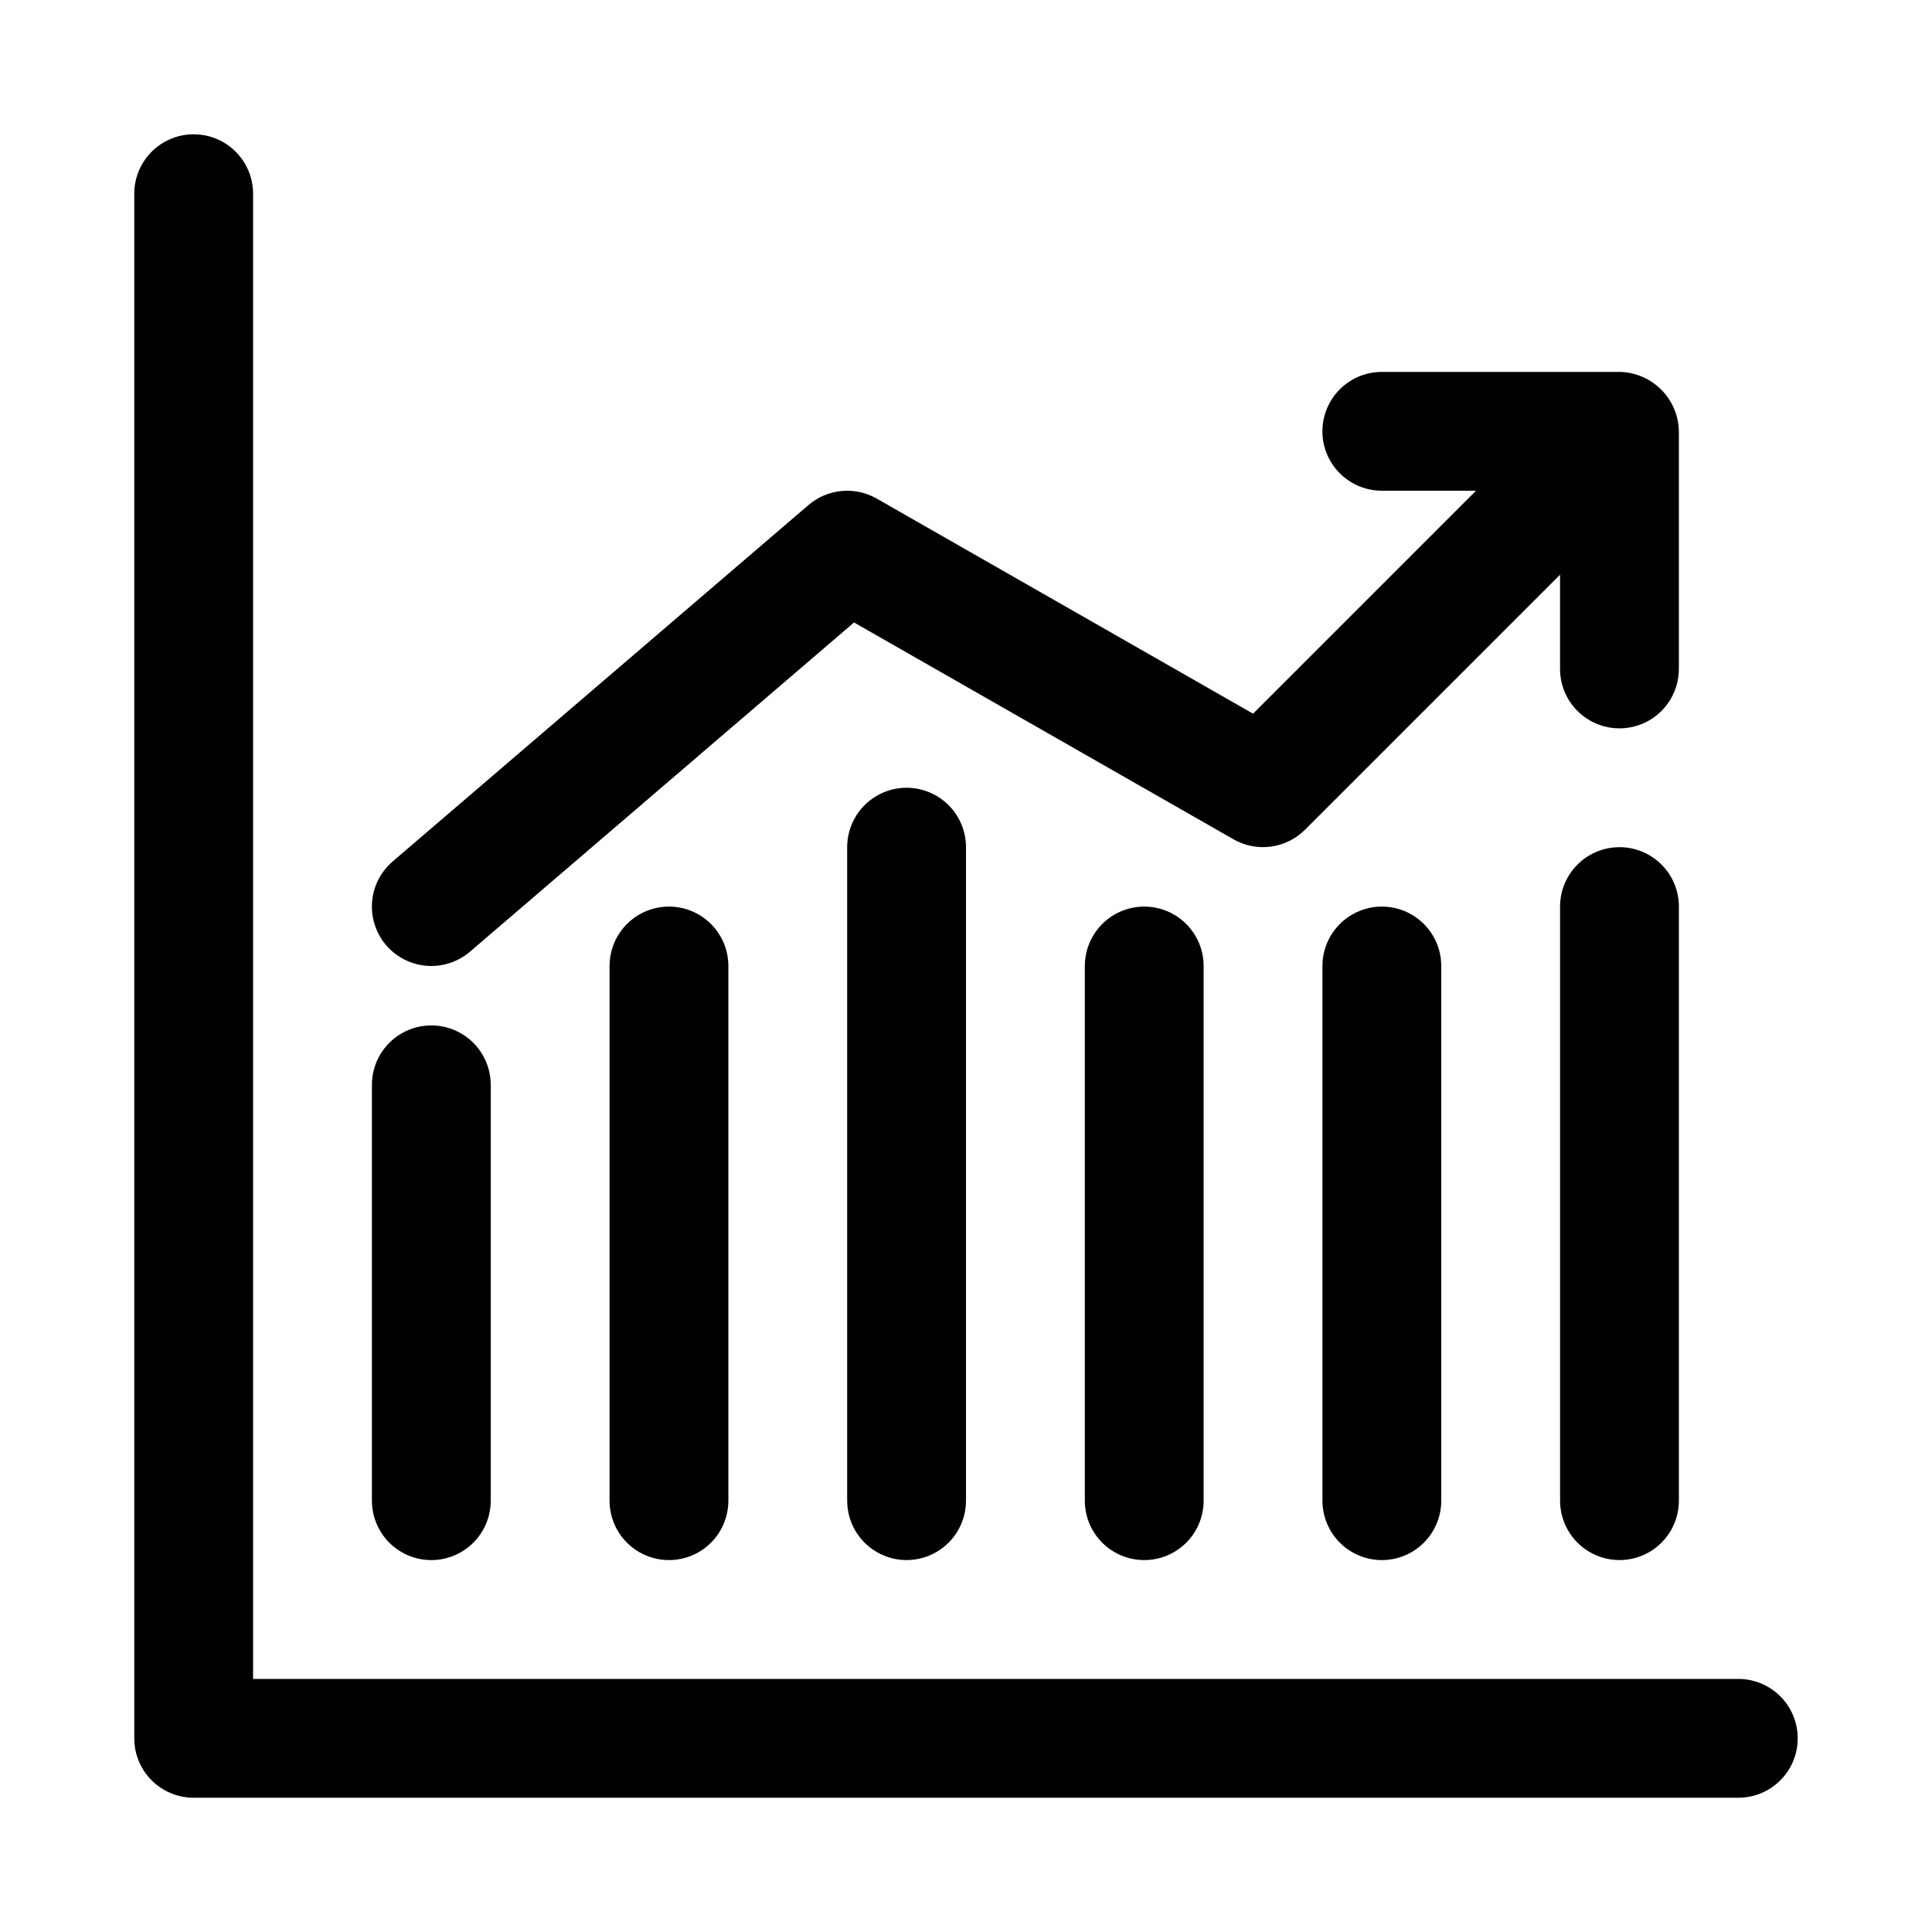
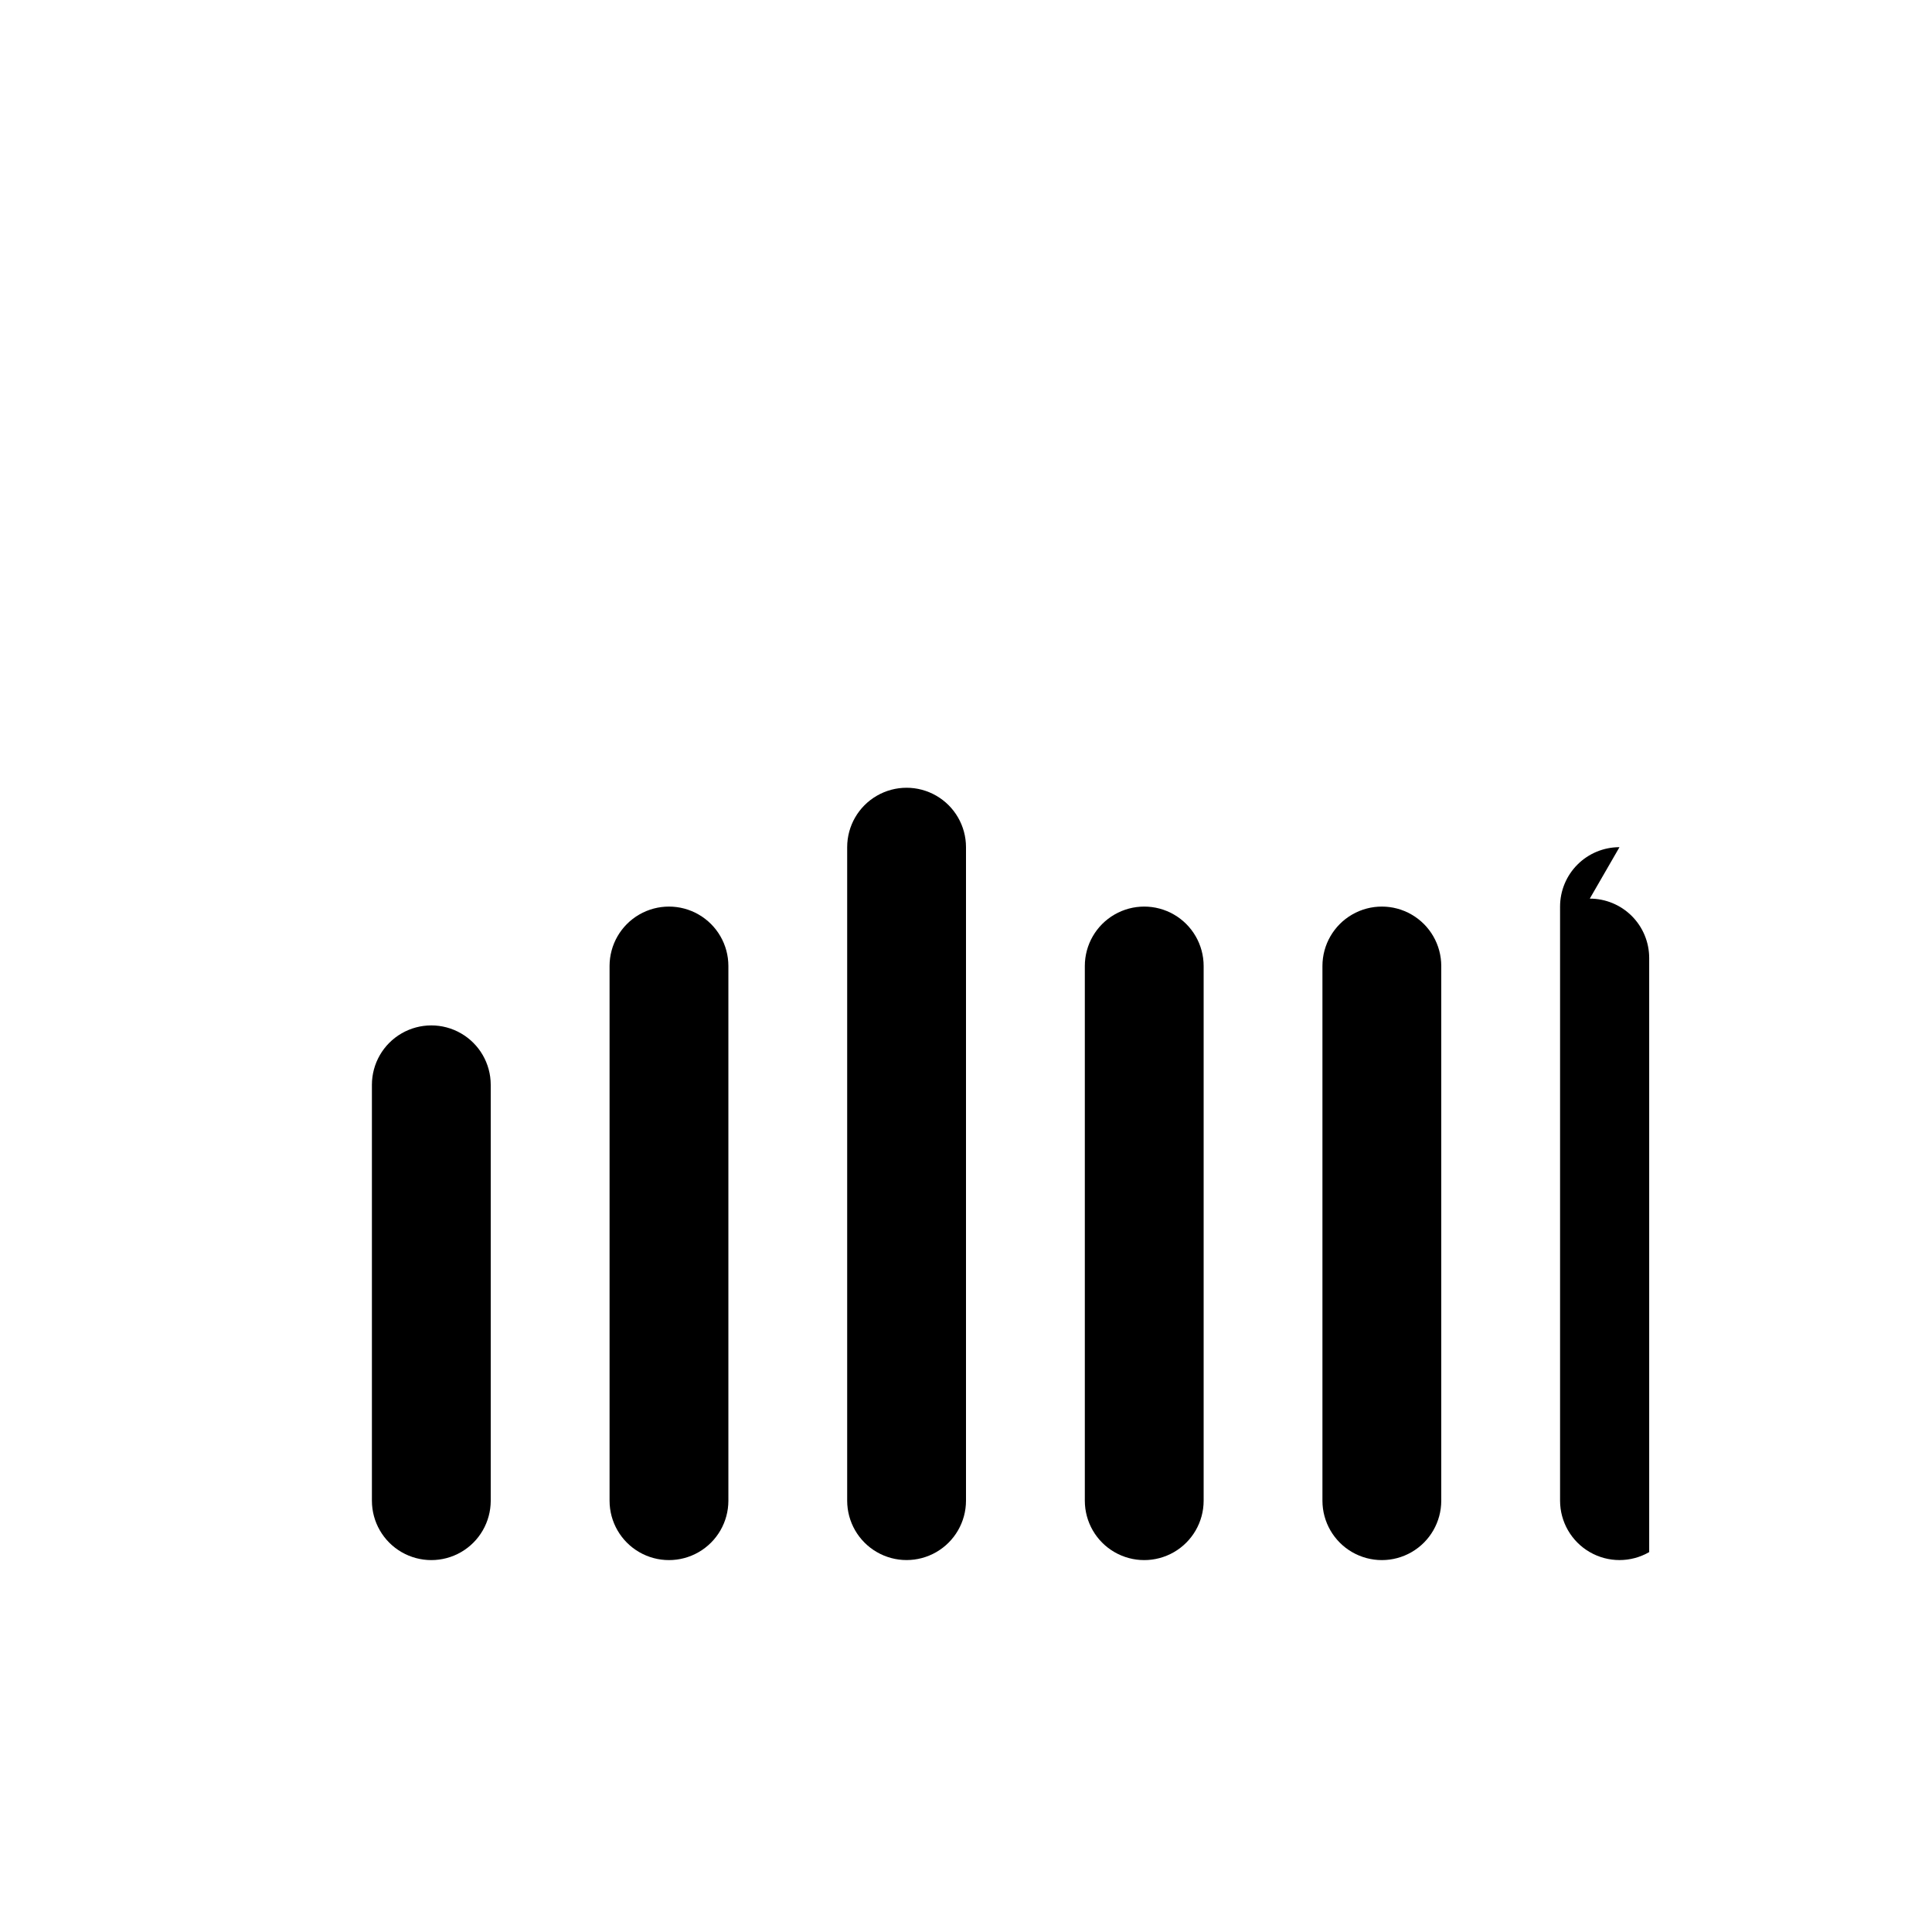
<svg xmlns="http://www.w3.org/2000/svg" fill="#000000" width="800px" height="800px" version="1.1" viewBox="144 144 512 512">
  <g>
-     <path d="m604.67 588.93h-393.6v-393.6c0-5.625-3-10.82-7.871-13.633-4.871-2.812-10.875-2.812-15.746 0s-7.871 8.008-7.871 13.633v409.35c0 4.176 1.66 8.18 4.609 11.133 2.953 2.953 6.957 4.609 11.133 4.609h409.35c5.625 0 10.82-3 13.633-7.871 2.812-4.871 2.812-10.871 0-15.742-2.812-4.871-8.008-7.875-13.633-7.875z" />
    <path d="m242.56 541.7c0 5.625 3 10.82 7.871 13.633 4.871 2.812 10.875 2.812 15.746 0 4.871-2.812 7.871-8.008 7.871-13.633v-110.21c0-5.625-3-10.824-7.871-13.637-4.871-2.812-10.875-2.812-15.746 0-4.871 2.812-7.871 8.012-7.871 13.637z" />
    <path d="m305.54 400v141.7c0 5.625 3 10.82 7.871 13.633s10.871 2.812 15.742 0c4.875-2.812 7.875-8.008 7.875-13.633v-141.7c0-5.625-3-10.824-7.875-13.637-4.871-2.812-10.871-2.812-15.742 0s-7.871 8.012-7.871 13.637z" />
    <path d="m368.51 368.51v173.18c0 5.625 3 10.82 7.871 13.633 4.871 2.812 10.871 2.812 15.742 0s7.875-8.008 7.875-13.633v-173.18c0-5.625-3.004-10.824-7.875-13.637s-10.871-2.812-15.742 0c-4.871 2.812-7.871 8.012-7.871 13.637z" />
    <path d="m431.49 400v141.7c0 5.625 3 10.82 7.871 13.633s10.871 2.812 15.742 0c4.871-2.812 7.875-8.008 7.875-13.633v-141.7c0-5.625-3.004-10.824-7.875-13.637-4.871-2.812-10.871-2.812-15.742 0s-7.871 8.012-7.871 13.637z" />
    <path d="m494.46 400v141.7c0 5.625 3.004 10.82 7.875 13.633 4.871 2.812 10.871 2.812 15.742 0s7.871-8.008 7.871-13.633v-141.7c0-5.625-3-10.824-7.871-13.637s-10.871-2.812-15.742 0c-4.871 2.812-7.875 8.012-7.875 13.637z" />
-     <path d="m573.18 368.51c-4.176 0-8.18 1.656-11.133 4.609s-4.613 6.957-4.613 11.133v157.44c0 5.625 3.004 10.82 7.875 13.633s10.871 2.812 15.742 0c4.871-2.812 7.871-8.008 7.871-13.633v-157.44c0-4.176-1.656-8.18-4.609-11.133s-6.957-4.609-11.133-4.609z" />
-     <path d="m376.32 276.12c-2.82-1.605-6.066-2.305-9.301-2-3.231 0.309-6.289 1.605-8.758 3.715l-110.21 94.465c-4.269 3.66-6.266 9.32-5.231 14.852 1.035 5.527 4.941 10.086 10.25 11.953 5.305 1.871 11.203 0.766 15.477-2.898l101.78-87.246 100.57 57.465v0.004c3 1.711 6.481 2.391 9.902 1.93 3.422-0.457 6.598-2.027 9.043-4.469l67.586-67.582v24.969c0 5.625 3.004 10.824 7.875 13.637s10.871 2.812 15.742 0c4.871-2.812 7.871-8.012 7.871-13.637v-62.977c-0.066-4.152-1.746-8.117-4.684-11.055-2.941-2.938-6.906-4.621-11.059-4.688h-62.977c-5.625 0-10.824 3-13.637 7.871-2.812 4.871-2.812 10.875 0 15.746 2.812 4.871 8.012 7.871 13.637 7.871h24.969l-59.086 59.086z" />
+     <path d="m573.18 368.51c-4.176 0-8.18 1.656-11.133 4.609s-4.613 6.957-4.613 11.133v157.44c0 5.625 3.004 10.82 7.875 13.633s10.871 2.812 15.742 0v-157.44c0-4.176-1.656-8.18-4.609-11.133s-6.957-4.609-11.133-4.609z" />
  </g>
</svg>